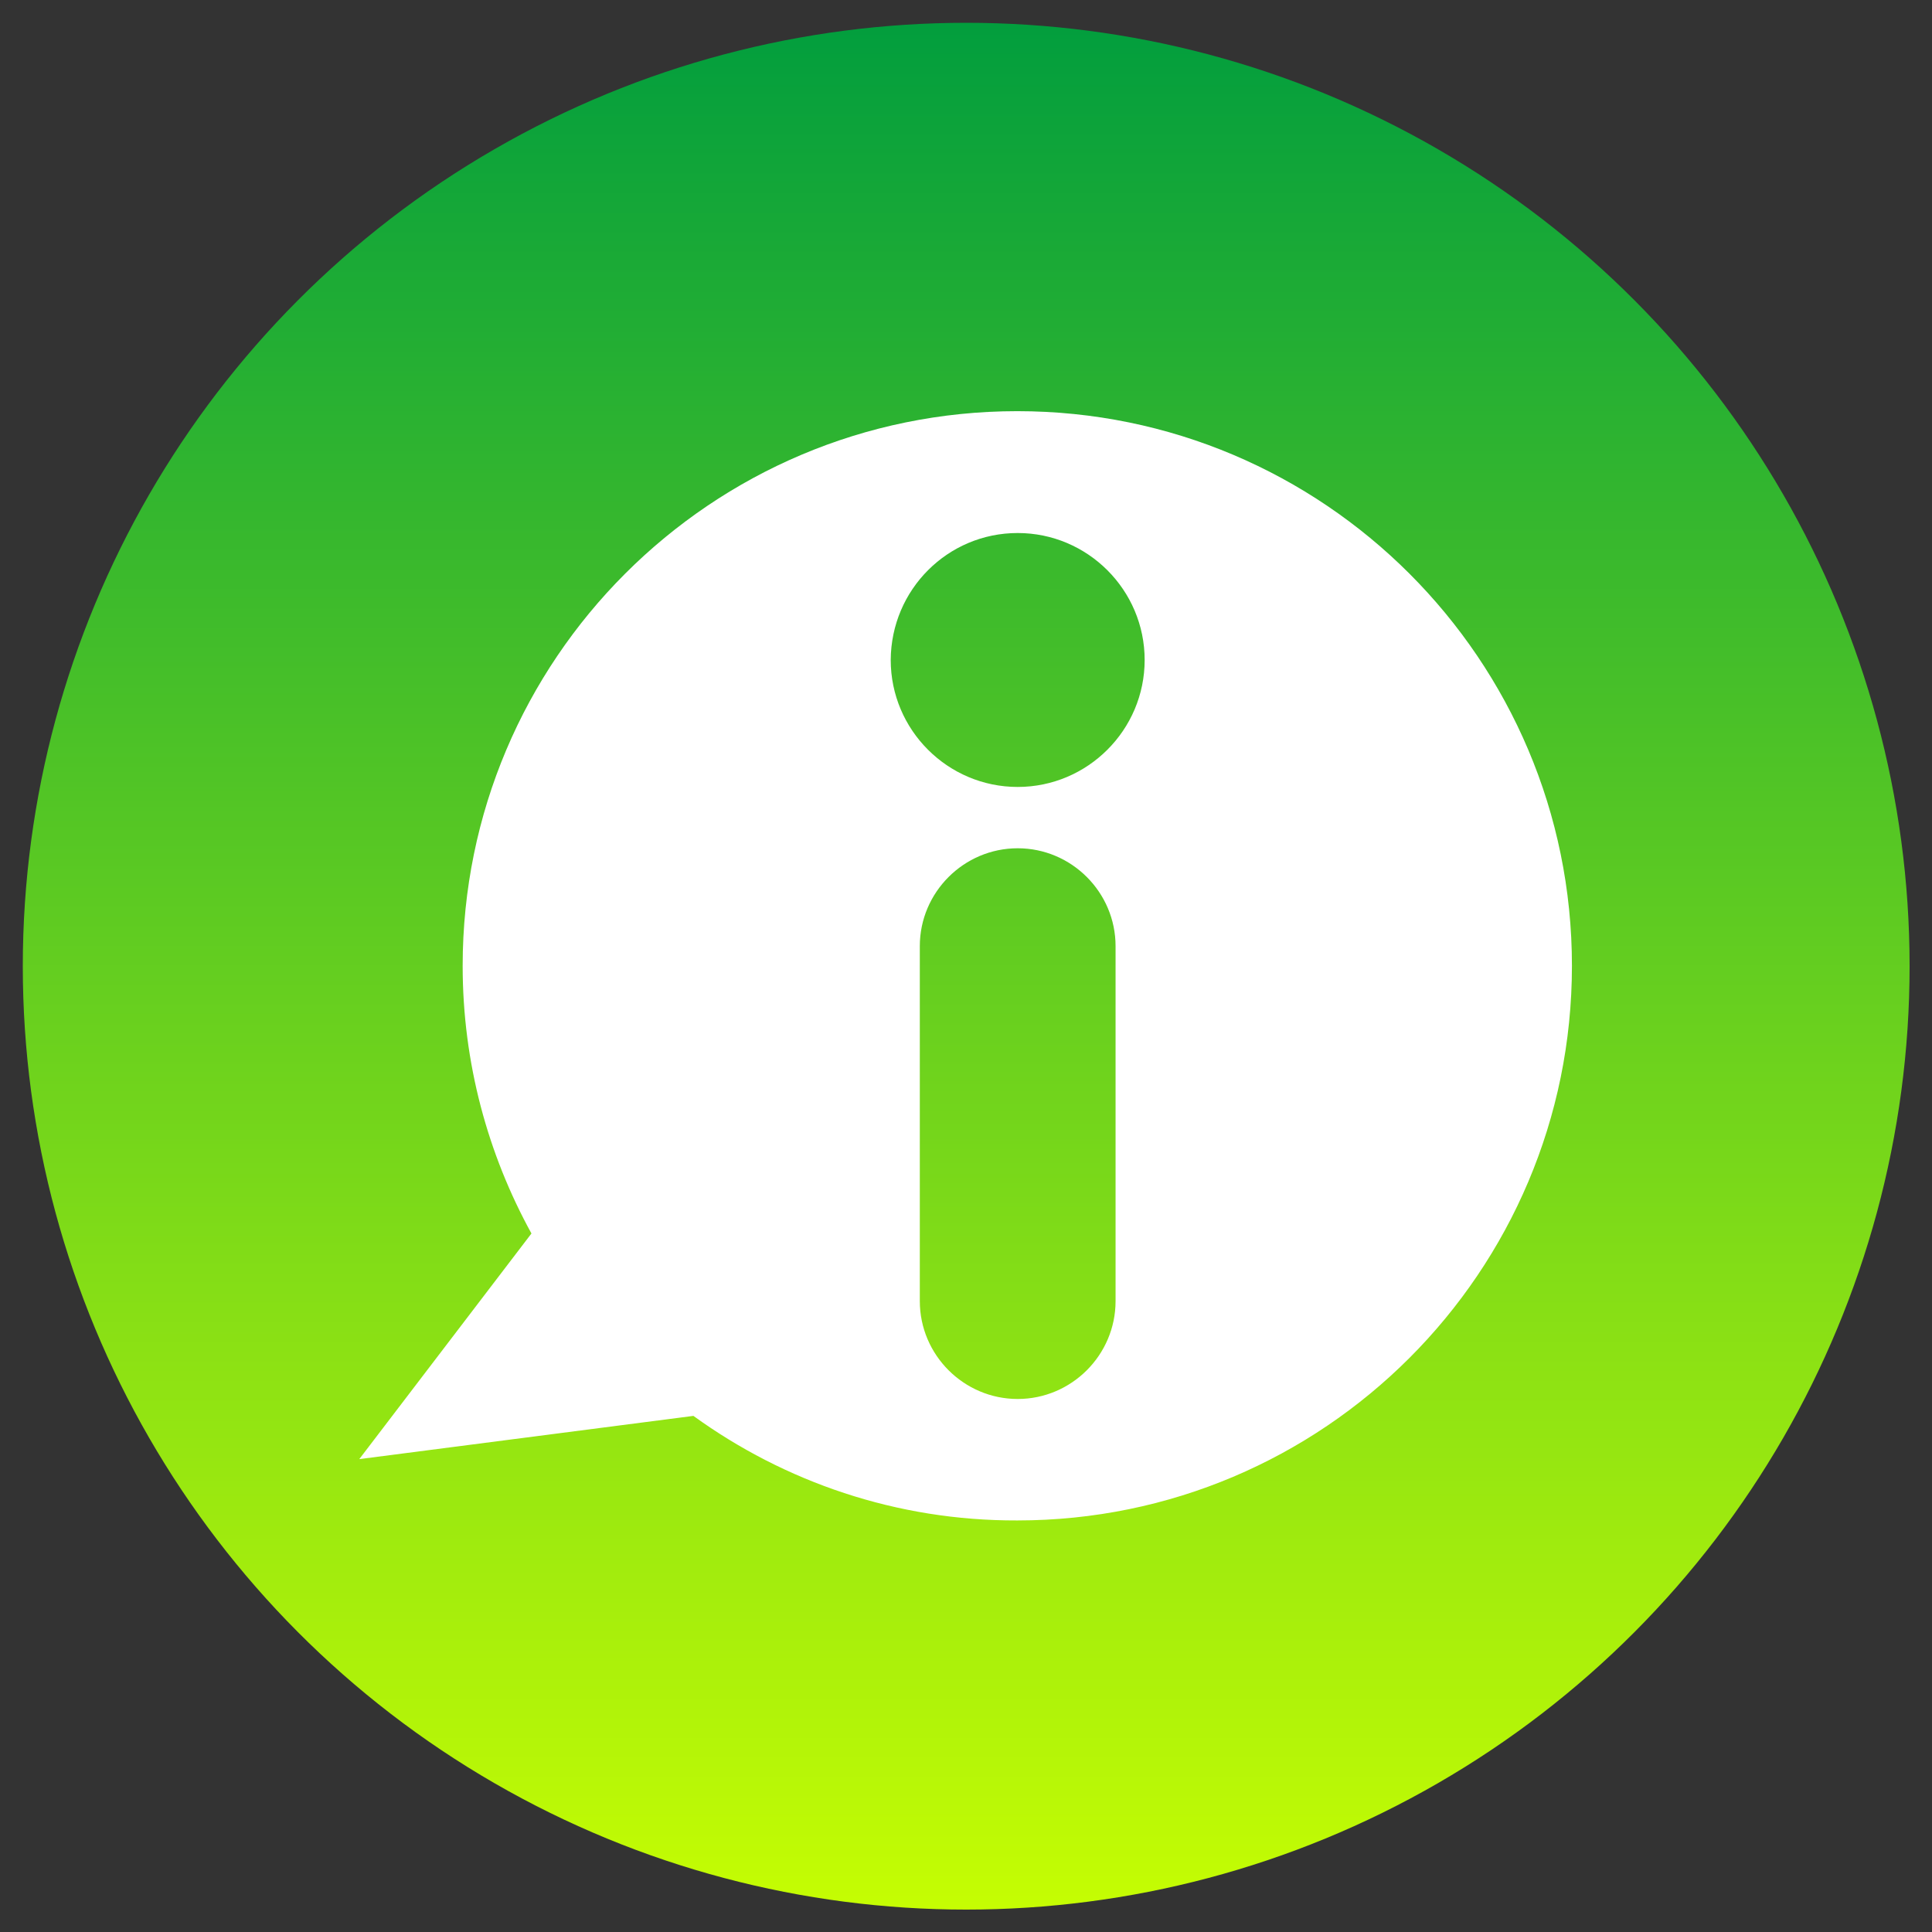
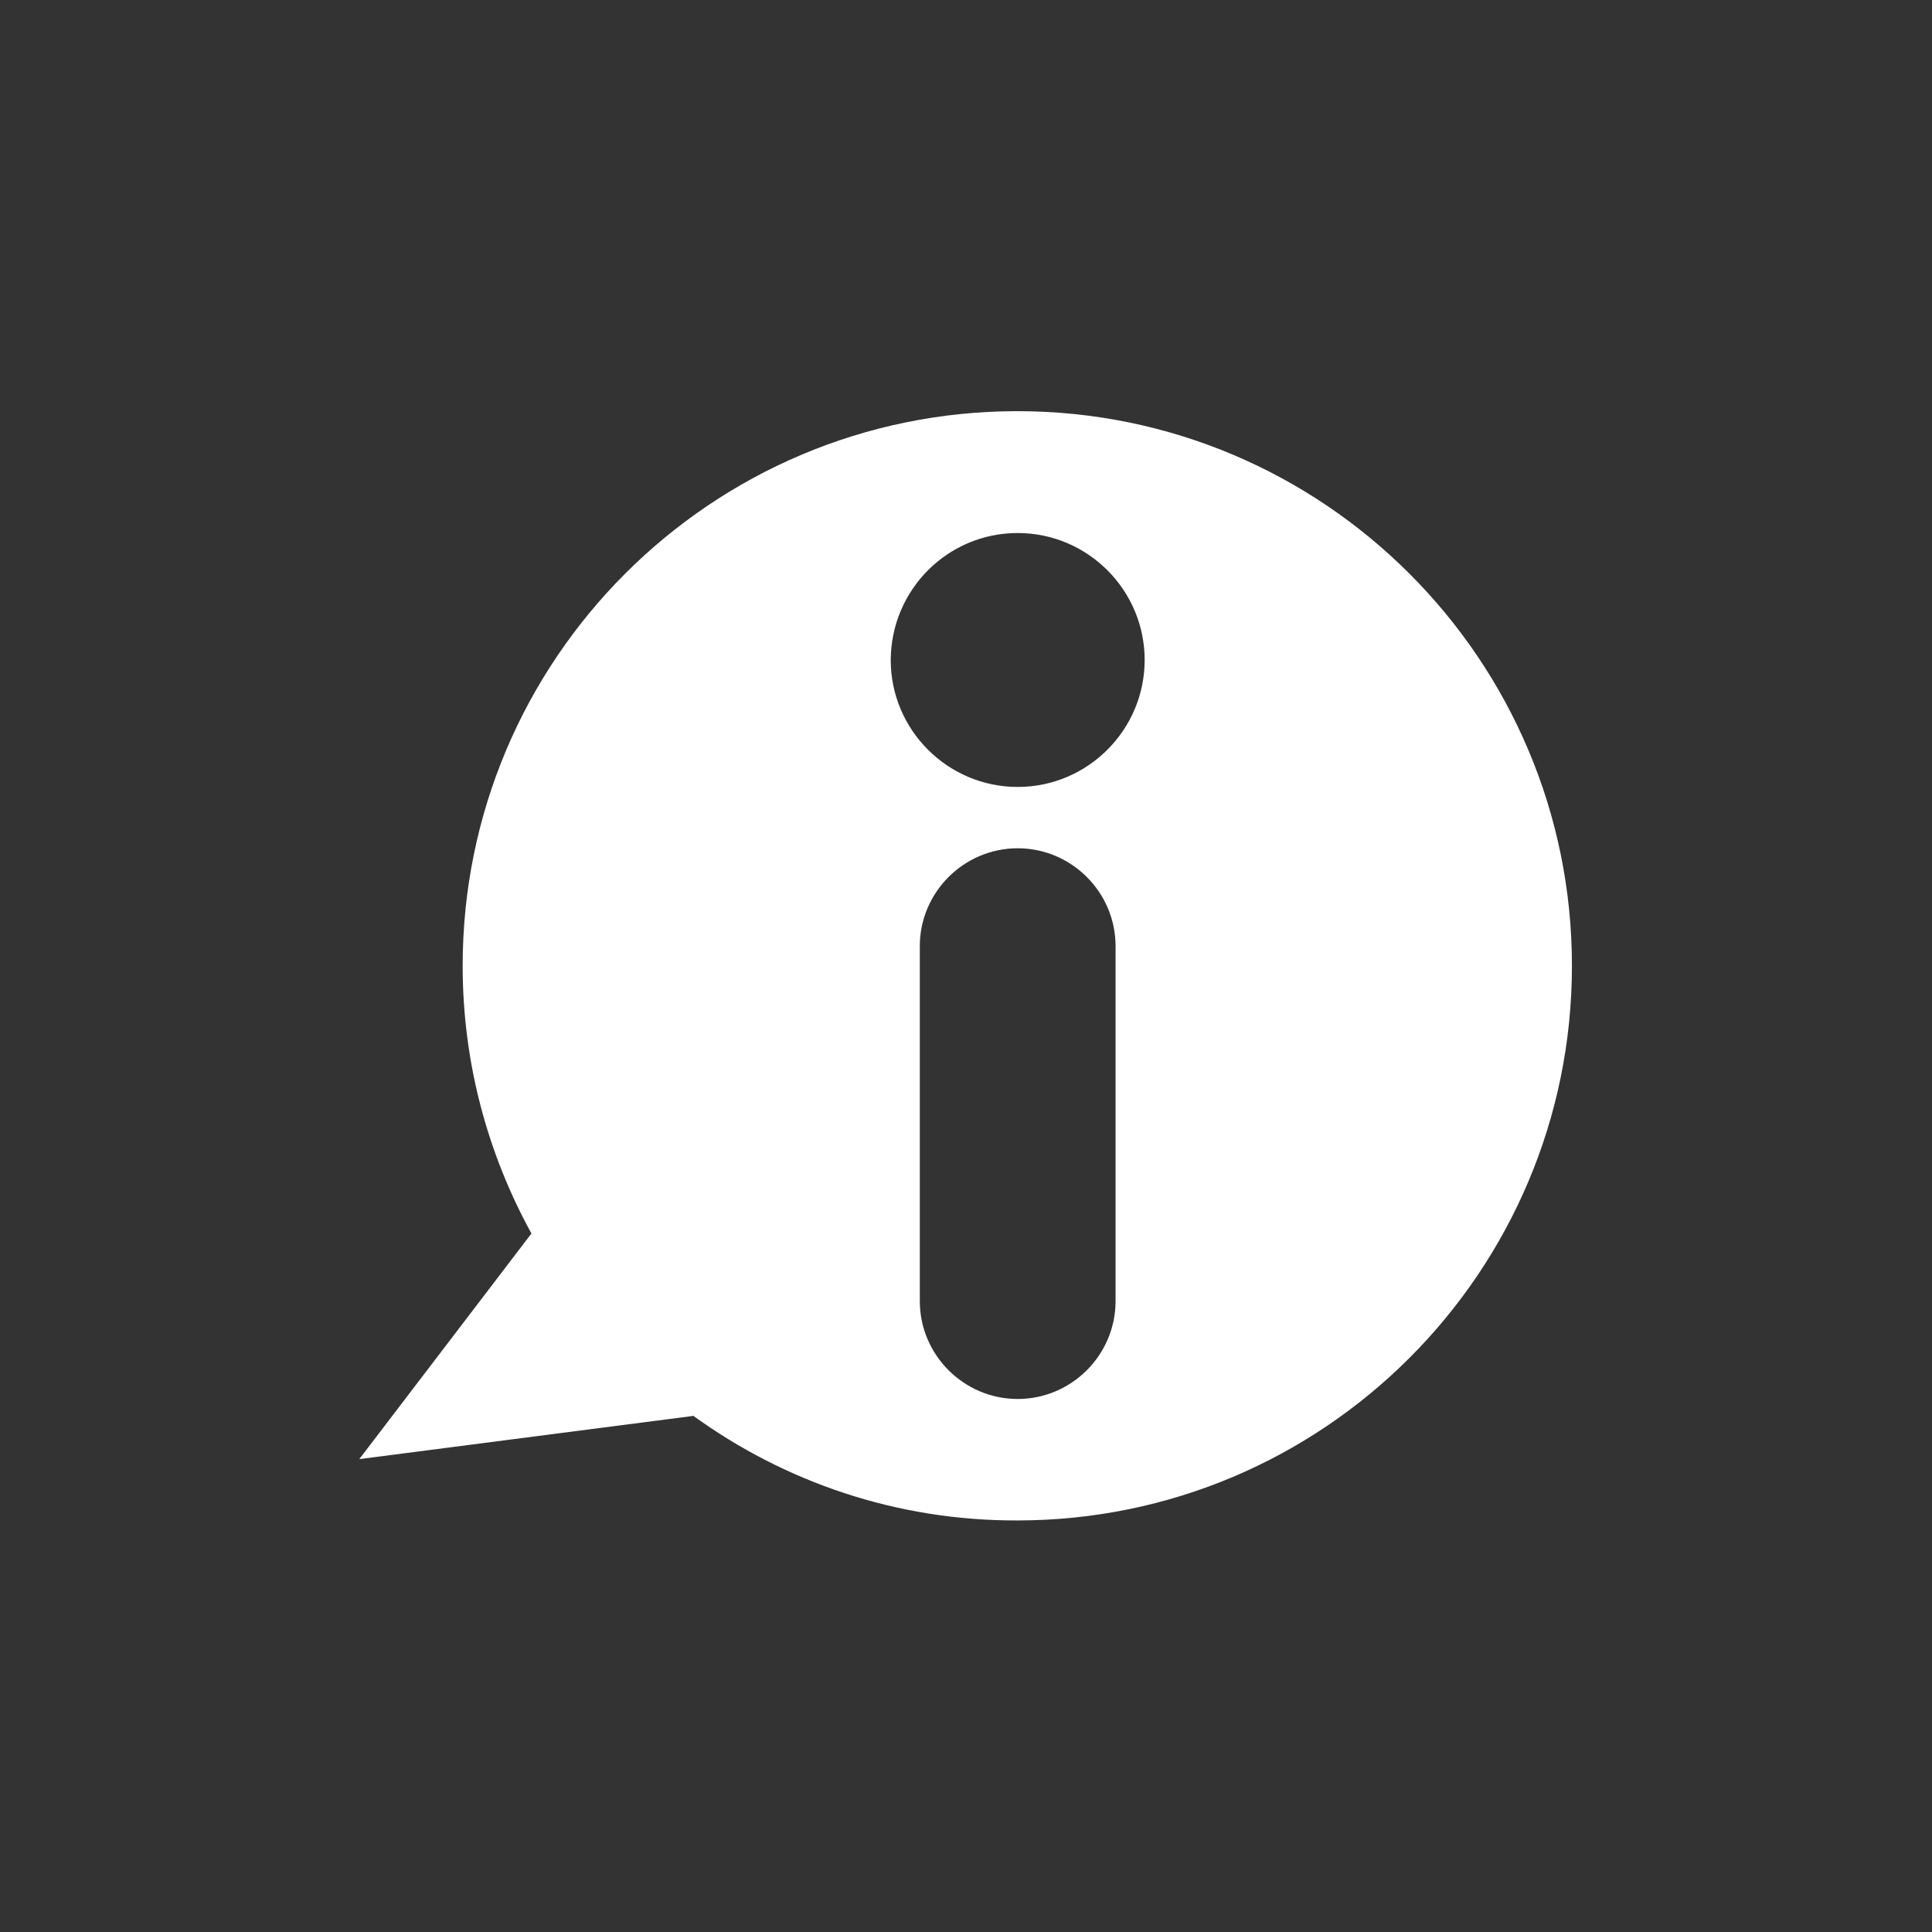
<svg xmlns="http://www.w3.org/2000/svg" version="1.1" id="Слой_1" image-rendering="optimizeQuality" shape-rendering="geometricPrecision" text-rendering="geometricPrecision" x="0px" y="0px" viewBox="0 0 491.5 491.5" style="enable-background:new 0 0 491.5 491.5;" xml:space="preserve">
  <rect x="0" y="0" width="491.5" height="491.5" fill="#333333" stroke="none" />
  <style type="text/css">
	.st0{fill-rule:evenodd;clip-rule:evenodd;fill:url(#SVGID_1_);}
	.st1{fill-rule:evenodd;clip-rule:evenodd;fill:#FFFFFF;}
</style>
  <g id="Layer_x0020_1">
    <linearGradient id="SVGID_1_" gradientUnits="userSpaceOnUse" x1="53.691" y1="604.665" x2="53.691" y2="432.244" gradientTransform="matrix(2.835 0 0 -2.835 93.567 1715.397)">
      <stop offset="0" style="stop-color:#009D3E" />
      <stop offset="1" style="stop-color:#C7FE02" />
    </linearGradient>
-     <circle class="st0" cx="245.8" cy="245.8" r="240" />
    <path class="st1" d="M176.4,360.2l-85,11l43.8-57.4c-11.1-20.2-17.5-43.4-17.5-68.1c0-77.9,63.2-141.1,141.1-141.1   c77.9,0,141.1,63.2,141.1,141.1s-63.2,141.1-141.1,141.1C228.1,386.9,199.6,377,176.4,360.2L176.4,360.2z M258.9,135.6   c17.8,0,32.3,14.5,32.3,32.3c0,17.8-14.5,32.3-32.3,32.3s-32.3-14.5-32.3-32.3C226.7,150,241.1,135.6,258.9,135.6z M258.9,215.8   c13.7,0,24.9,11.2,24.9,24.9V331c0,13.7-11.2,24.9-24.9,24.9c-13.7,0-24.9-11.2-24.9-24.9v-90.3C234,227,245.2,215.8,258.9,215.8z" />
  </g>
</svg>